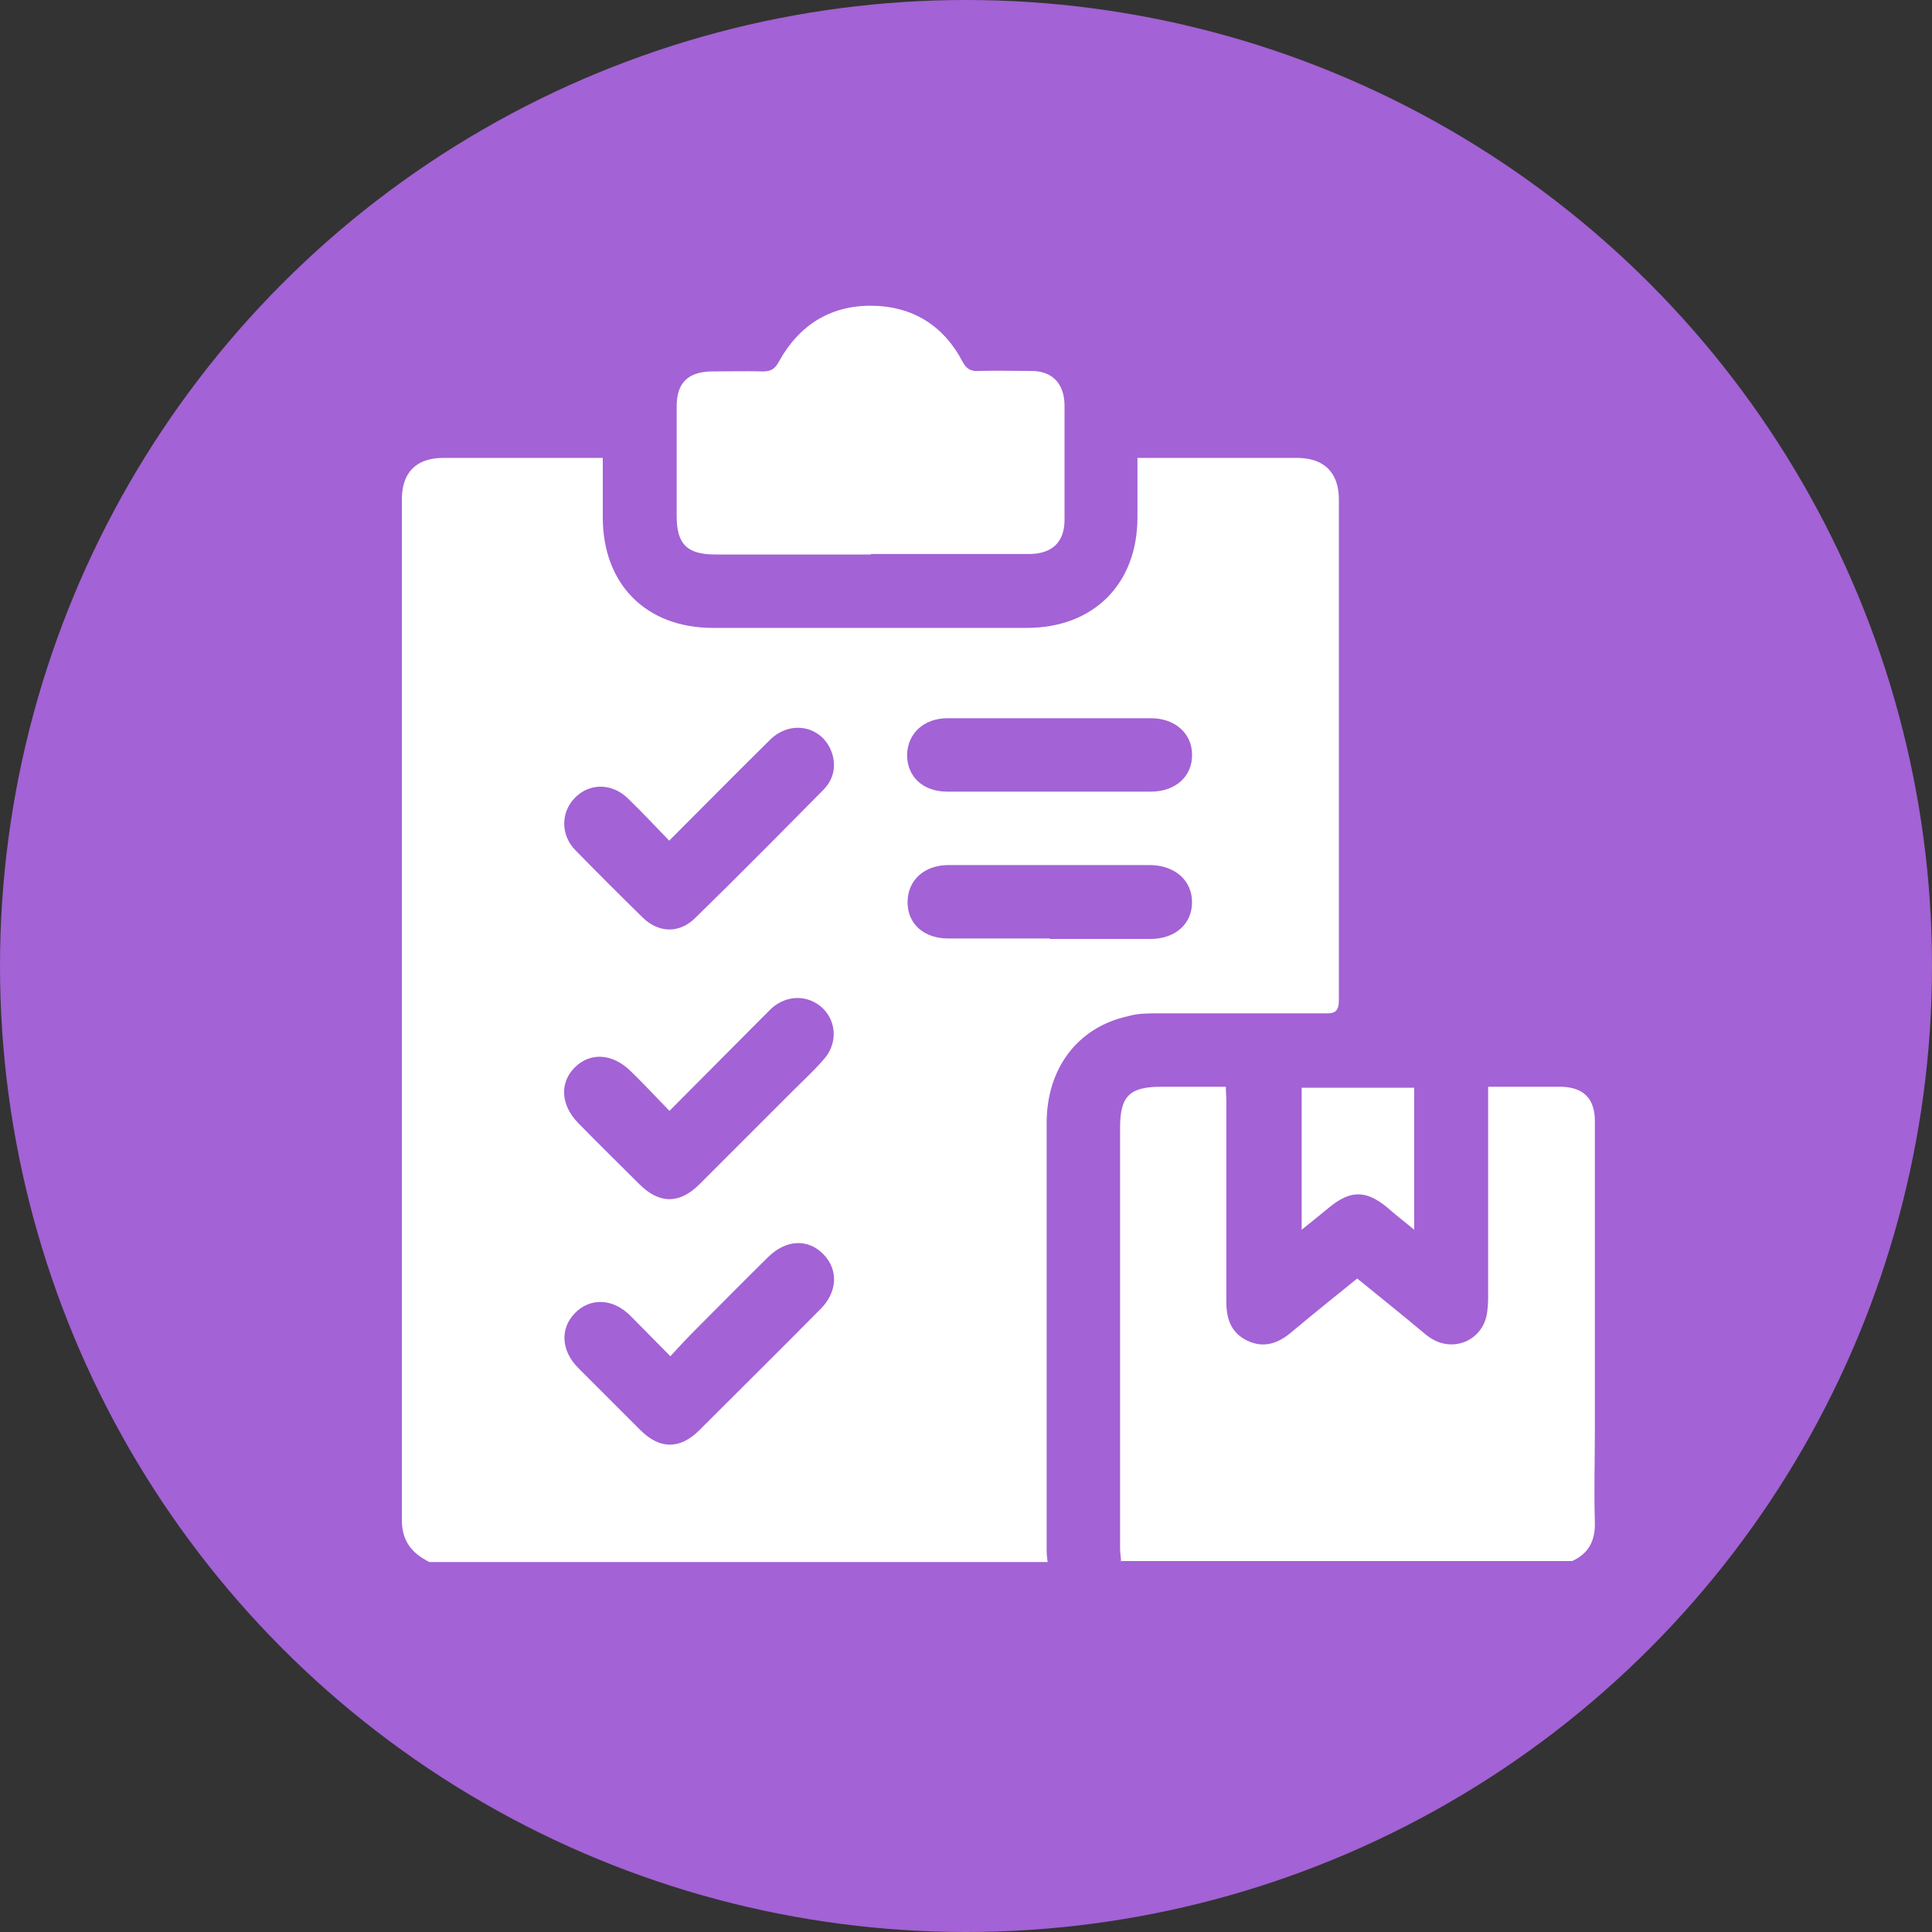
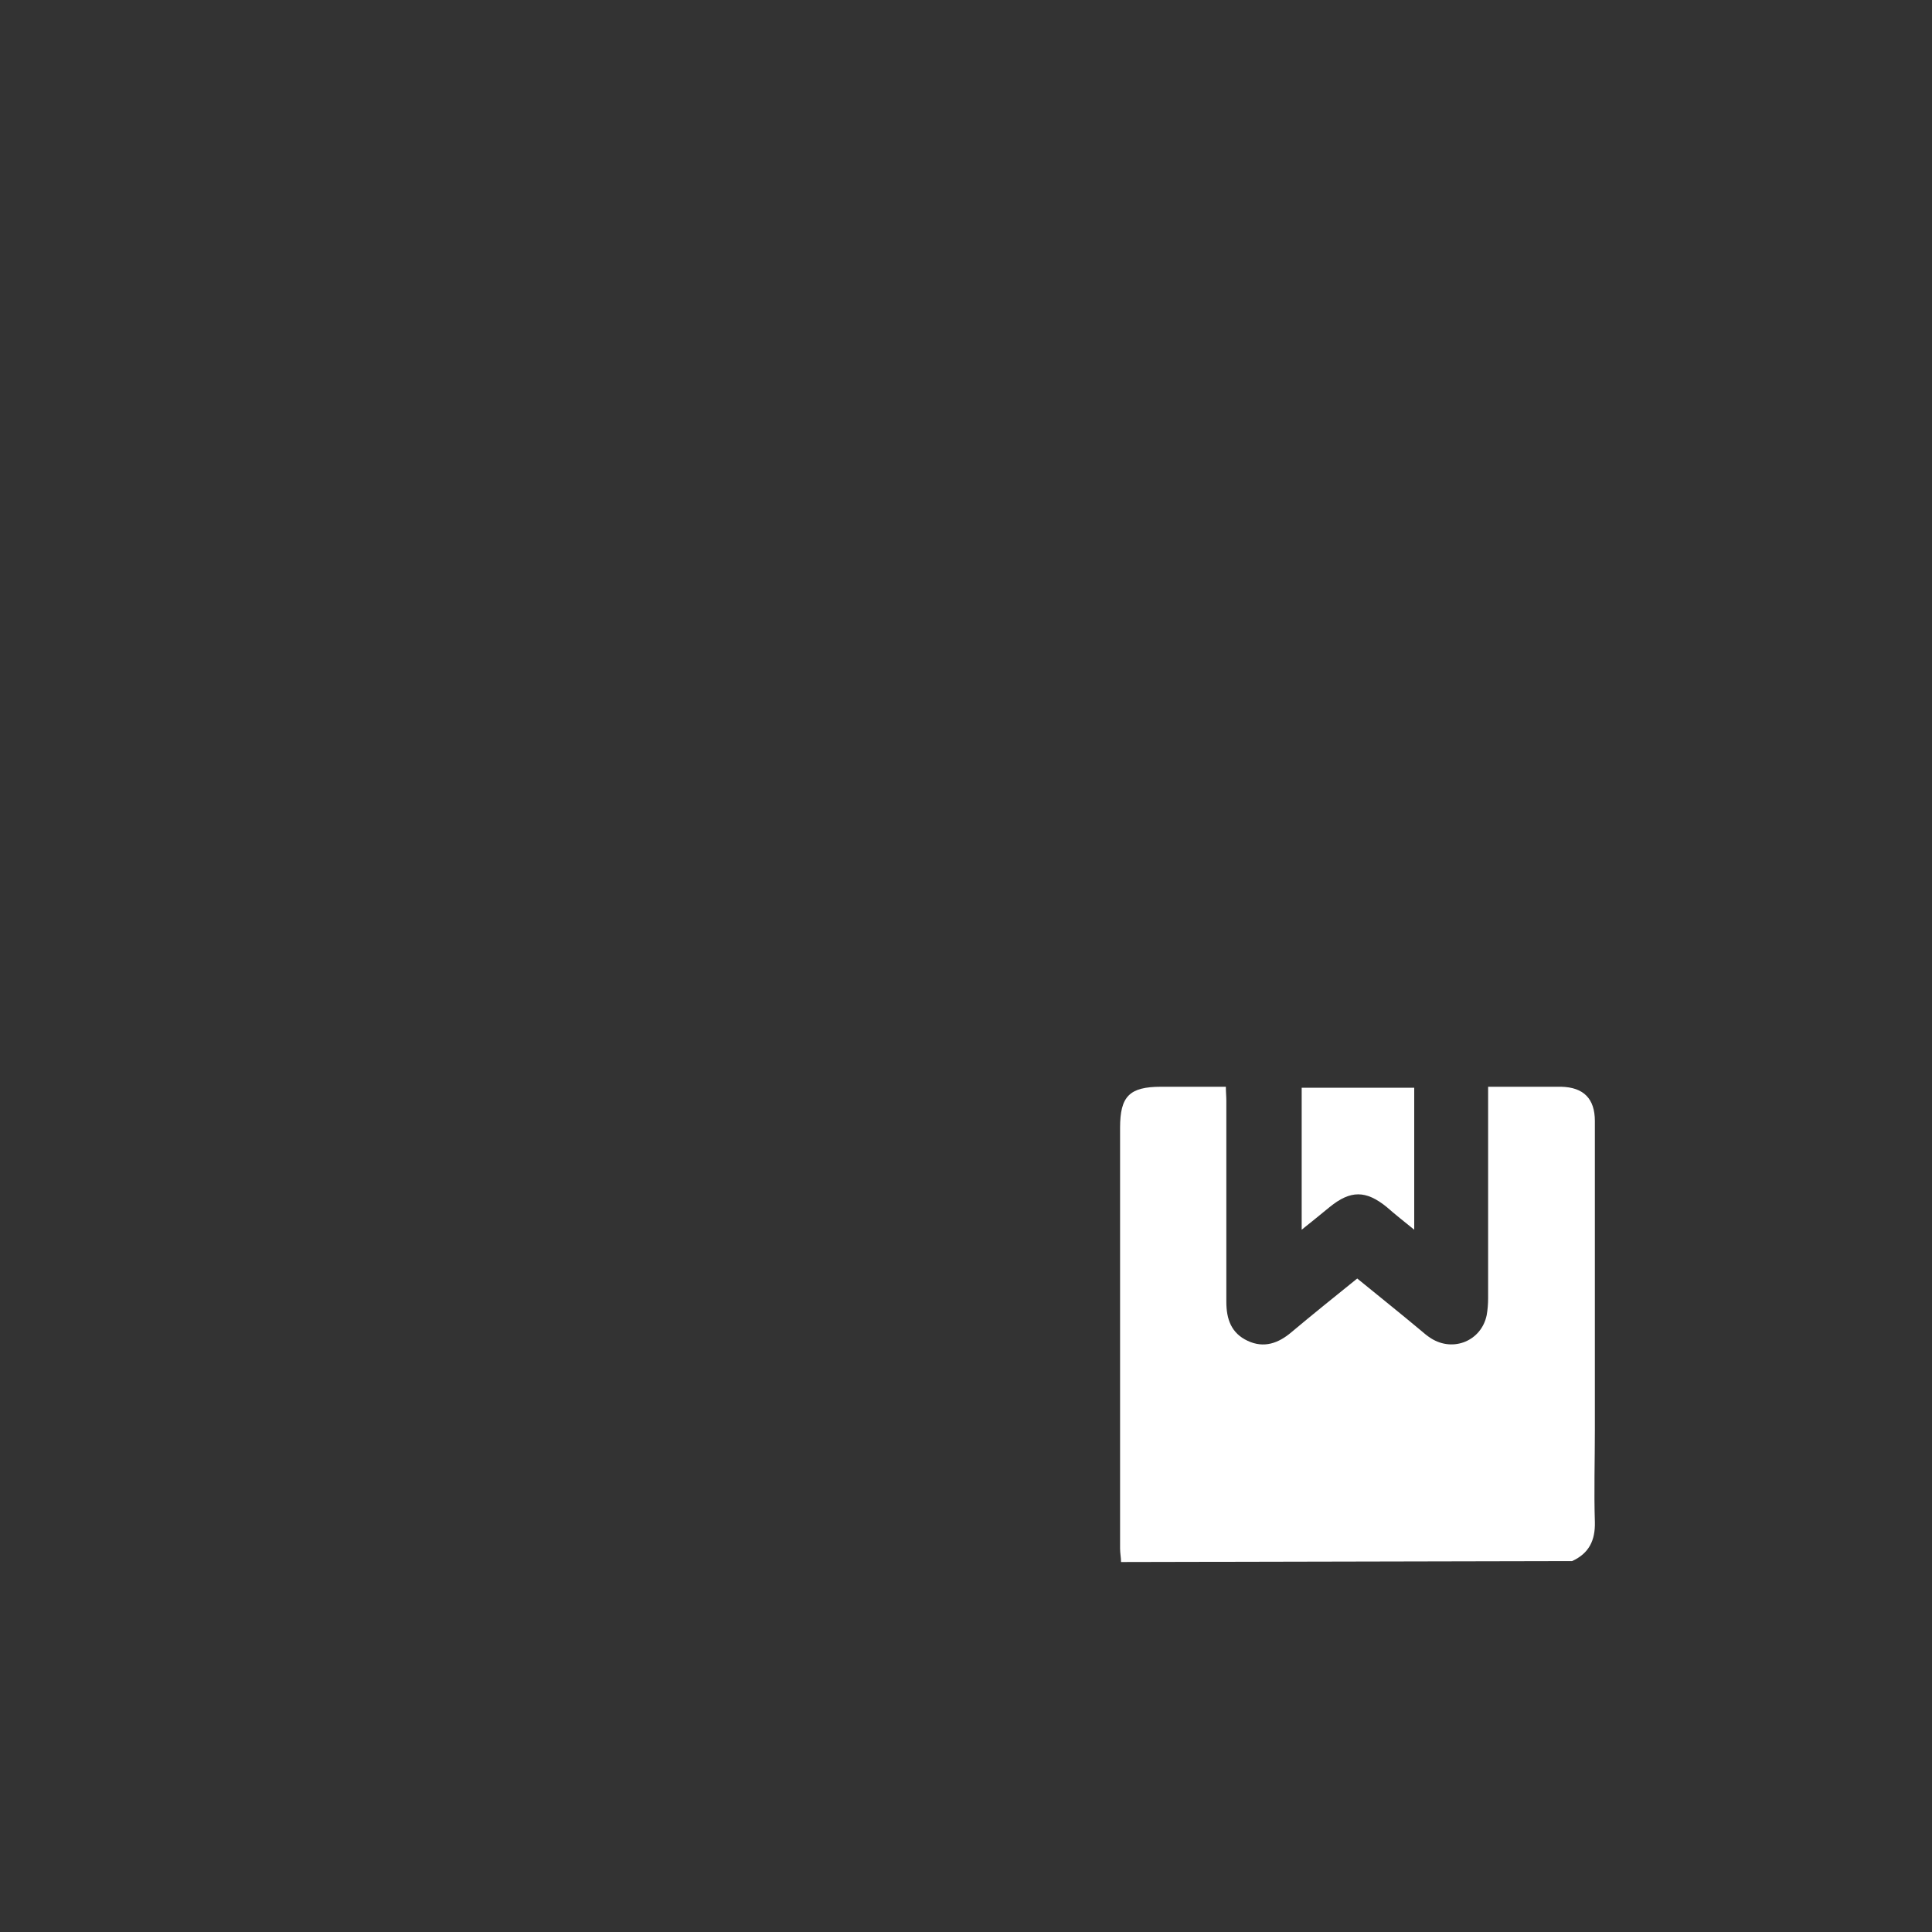
<svg xmlns="http://www.w3.org/2000/svg" id="Layer_1" data-name="Layer 1" viewBox="0 0 40 40">
  <rect x="0" y="0" width="40" height="40" fill="#333333" stroke="none" />
  <defs>
    <style>      .cls-1 {        fill: #fff;      }      .cls-2 {        fill: #a362d5;      }    </style>
  </defs>
-   <circle class="cls-2" cx="20" cy="20" r="20" />
  <g>
-     <path class="cls-1" d="M21.69,32.34H8.89c-.36-.18-.57-.43-.57-.87,0-7.04,0-14.09,0-21.13,0-.56,.3-.86,.86-.86,1.02,0,2.03,0,3.05,0,.08,0,.16,0,.25,0,0,.44,0,.83,0,1.23,0,1.39,.9,2.29,2.28,2.29,2.17,0,4.33,0,6.5,0,1.38,0,2.29-.91,2.29-2.29,0-.4,0-.81,0-1.23,.1,0,.17,0,.25,0,1.02,0,2.03,0,3.05,0,.56,0,.87,.3,.87,.86,0,3.45,0,6.91,0,10.36,0,.23-.07,.29-.29,.28-1.15,0-2.3,0-3.45,0-.21,0-.43,0-.63,.06-1.04,.23-1.68,1.08-1.68,2.21,0,2.95,0,5.91,0,8.86,0,.08,.01,.15,.02,.23Zm-7.83-14.93c-.3-.31-.57-.6-.86-.88-.33-.32-.79-.32-1.09-.02-.3,.3-.31,.77,0,1.09,.46,.47,.93,.94,1.4,1.4,.33,.32,.76,.33,1.09,0,.89-.87,1.76-1.75,2.64-2.64,.2-.2,.27-.45,.2-.72-.16-.59-.85-.77-1.3-.32-.69,.68-1.36,1.36-2.08,2.08Zm0,5.59c-.29-.3-.54-.57-.81-.83-.37-.36-.83-.39-1.15-.07-.32,.32-.29,.78,.07,1.15,.42,.43,.85,.85,1.27,1.27,.41,.41,.83,.41,1.24,0,.64-.64,1.28-1.28,1.92-1.92,.22-.22,.44-.42,.64-.65,.3-.32,.29-.78,0-1.07-.3-.29-.75-.29-1.07,0-.09,.09-.18,.18-.27,.27-.6,.6-1.2,1.21-1.84,1.85Zm.02,5.08c-.3-.3-.56-.57-.83-.84-.36-.36-.83-.38-1.15-.05-.31,.32-.28,.78,.07,1.13,.43,.43,.86,.86,1.29,1.29,.4,.4,.82,.4,1.22,0,.84-.84,1.68-1.67,2.51-2.51,.35-.35,.37-.81,.06-1.13-.32-.33-.78-.31-1.15,.06-.5,.49-.99,.99-1.49,1.49-.18,.18-.35,.36-.54,.57Zm7.85-11.69c.7,0,1.4,0,2.1,0,.51,0,.86-.32,.85-.77,0-.44-.36-.75-.85-.75-1.4,0-2.81,0-4.21,0-.49,0-.83,.31-.84,.76,0,.45,.33,.76,.83,.76,.7,0,1.4,0,2.1,0Zm.01,3.05c.69,0,1.39,0,2.08,0,.51,0,.86-.31,.86-.76,0-.45-.35-.76-.86-.77-1.39,0-2.79,0-4.18,0-.51,0-.85,.32-.85,.77,0,.45,.34,.75,.84,.75,.7,0,1.4,0,2.1,0Z" />
-     <path class="cls-1" d="M23.21,32.34c0-.09-.02-.18-.02-.28,0-2.9,0-5.81,0-8.71,0-.65,.19-.85,.85-.85,.44,0,.88,0,1.34,0,0,.11,.01,.2,.01,.29,0,1.39,0,2.78,0,4.16,0,.36,.1,.65,.44,.81,.34,.16,.64,.05,.91-.18,.44-.37,.89-.73,1.36-1.11,.44,.36,.88,.71,1.31,1.07,.07,.06,.14,.12,.22,.17,.46,.29,1.04,.05,1.15-.48,.02-.11,.03-.24,.03-.35,0-1.35,0-2.71,0-4.06,0-.09,0-.18,0-.32,.27,0,.52,0,.77,0,.25,0,.49,0,.74,0,.47,.01,.7,.25,.7,.71,0,2.13,0,4.27,0,6.4,0,.63-.02,1.27,0,1.9,.01,.38-.12,.65-.47,.81h-9.35Z" />
-     <path class="cls-1" d="M18.03,11.48c-1.07,0-2.15,0-3.22,0-.58,0-.8-.21-.8-.79,0-.76,0-1.52,0-2.28,0-.48,.23-.71,.72-.72,.36,0,.71-.01,1.07,0,.17,0,.25-.06,.33-.21,.41-.74,1.05-1.15,1.89-1.15,.86,0,1.51,.4,1.91,1.16,.08,.15,.17,.2,.33,.19,.36-.01,.73,0,1.09,0,.44,0,.68,.26,.69,.7,0,.79,0,1.59,0,2.38,0,.46-.25,.7-.71,.71-1.1,0-2.2,0-3.3,0Z" />
+     <path class="cls-1" d="M23.21,32.34c0-.09-.02-.18-.02-.28,0-2.9,0-5.81,0-8.71,0-.65,.19-.85,.85-.85,.44,0,.88,0,1.34,0,0,.11,.01,.2,.01,.29,0,1.39,0,2.78,0,4.16,0,.36,.1,.65,.44,.81,.34,.16,.64,.05,.91-.18,.44-.37,.89-.73,1.36-1.11,.44,.36,.88,.71,1.31,1.07,.07,.06,.14,.12,.22,.17,.46,.29,1.04,.05,1.15-.48,.02-.11,.03-.24,.03-.35,0-1.35,0-2.71,0-4.06,0-.09,0-.18,0-.32,.27,0,.52,0,.77,0,.25,0,.49,0,.74,0,.47,.01,.7,.25,.7,.71,0,2.13,0,4.27,0,6.4,0,.63-.02,1.27,0,1.9,.01,.38-.12,.65-.47,.81Z" />
    <path class="cls-1" d="M26.95,22.52h2.33v2.94c-.21-.17-.4-.32-.57-.47-.43-.35-.75-.35-1.18,0-.18,.15-.37,.3-.58,.47v-2.94Z" />
  </g>
</svg>